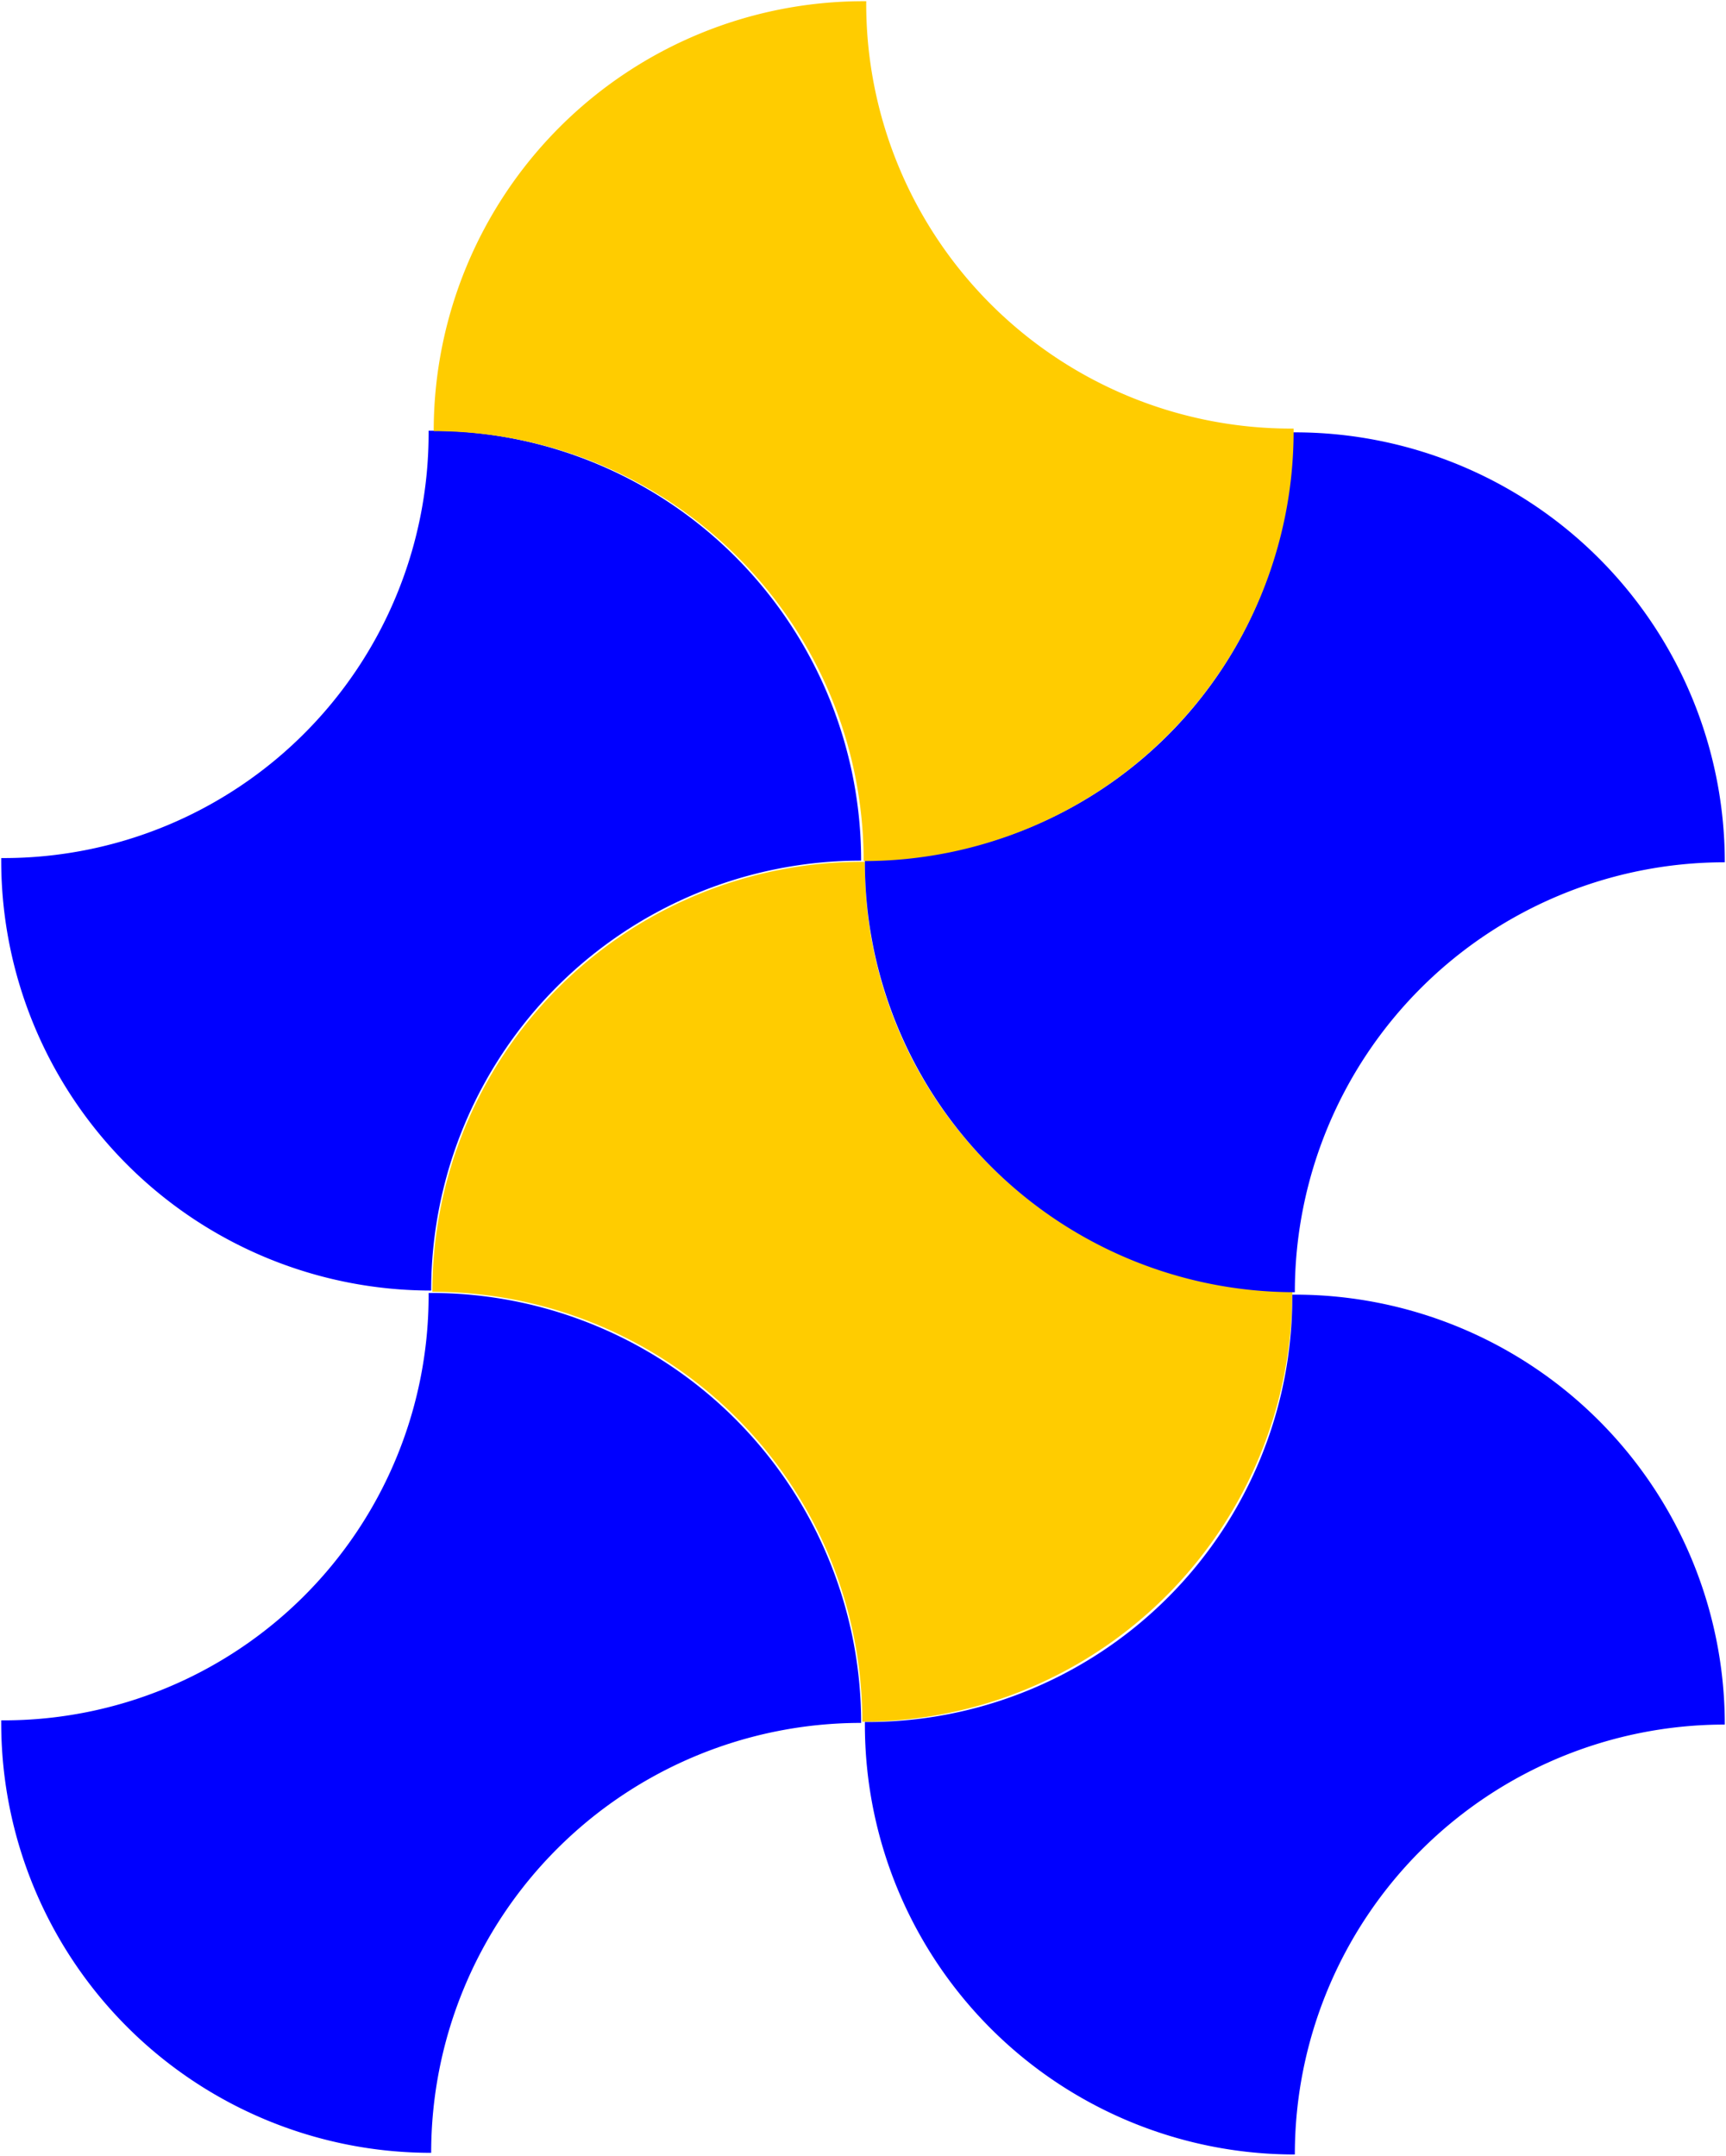
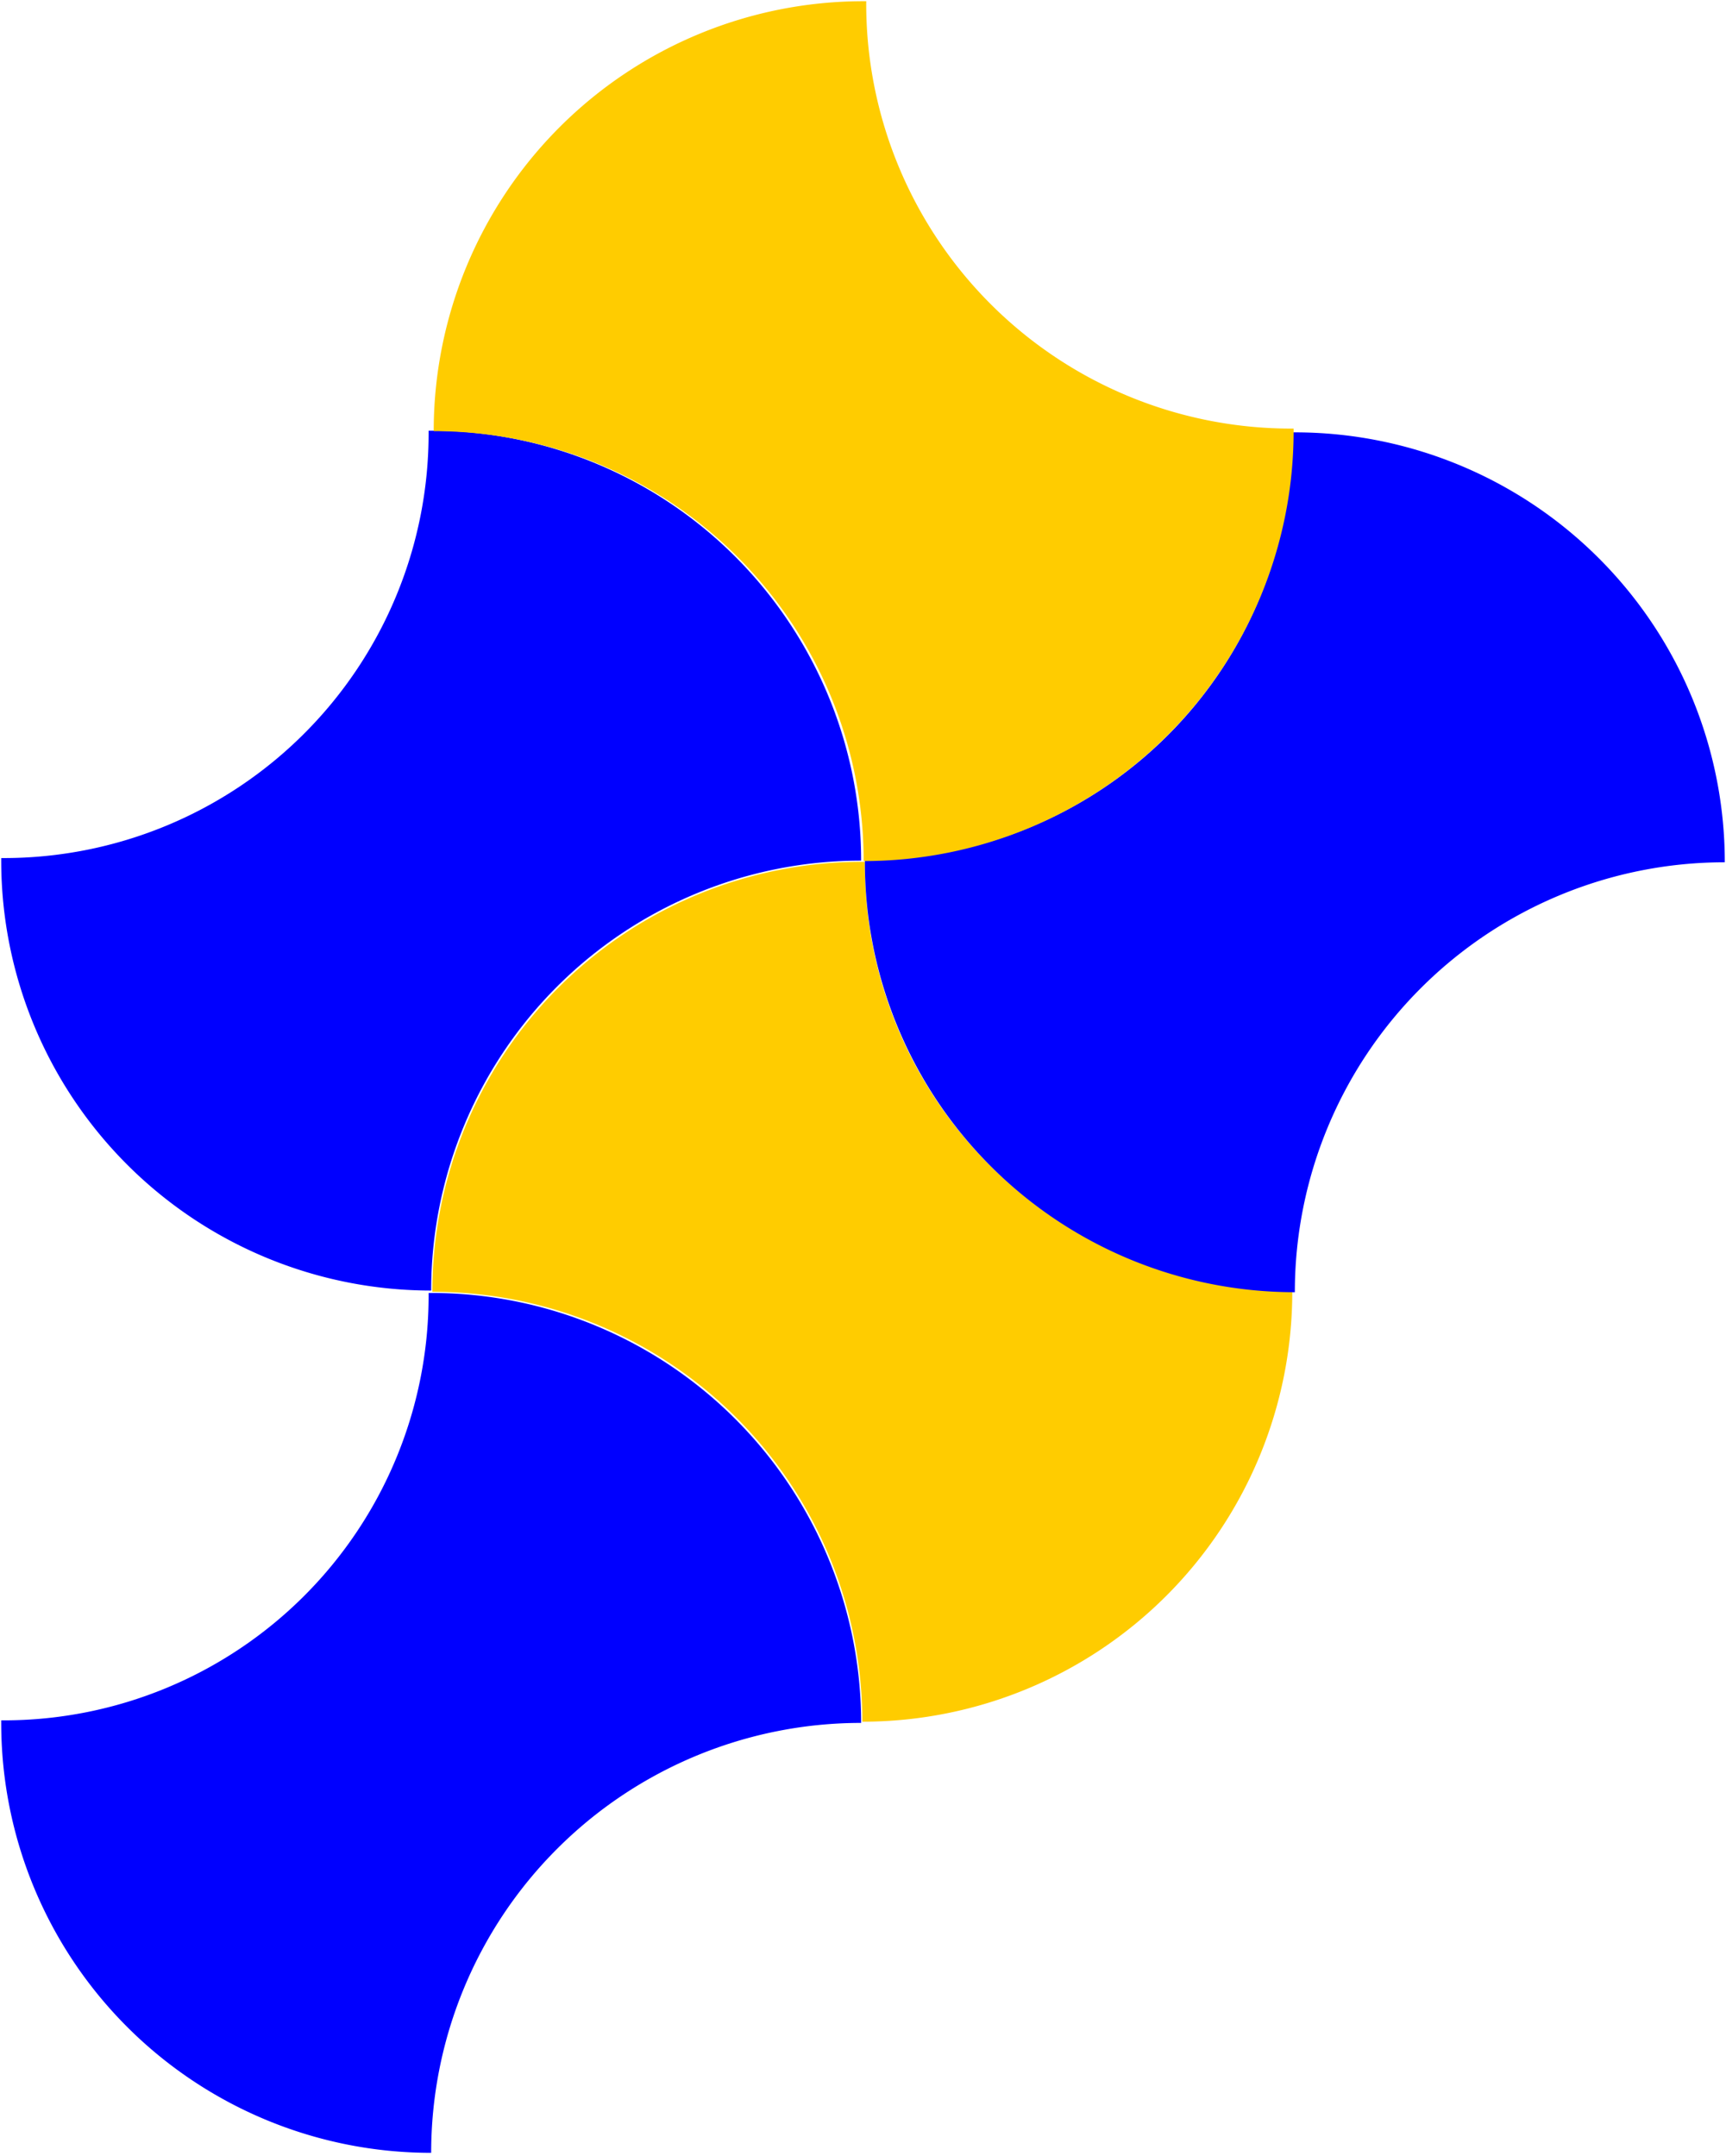
<svg xmlns="http://www.w3.org/2000/svg" xmlns:ns1="http://sodipodi.sourceforge.net/DTD/sodipodi-0.dtd" xmlns:ns2="http://www.inkscape.org/namespaces/inkscape" width="177.725mm" height="221.985mm" viewBox="0 0 177.725 221.985" version="1.1" id="svg1" ns1:docname="fundo-3.svg" ns2:version="1.4.2 (f4327f4, 2025-05-13)">
  <ns1:namedview id="namedview1" pagecolor="#ffffff" bordercolor="#000000" borderopacity="0.25" ns2:showpageshadow="2" ns2:pageopacity="0.0" ns2:pagecheckerboard="0" ns2:deskcolor="#d1d1d1" ns2:document-units="mm" showgrid="false" ns2:zoom="0.58998915" ns2:cx="337.29434" ns2:cy="419.49924" ns2:current-layer="svg1" ns2:window-width="1366" ns2:window-height="697" ns2:window-x="-8" ns2:window-y="-8" ns2:window-maximized="1" />
  <defs id="defs1" />
  <g id="g1">
    <path id="path3" style="fill:#0000ff;fill-rule:evenodd;stroke:none;stroke-width:0.25;stroke-linecap:round" d="m 44.397,44.351 a 44.272,44.272 0 0 0 -0.263,5.1e-4 43.758,43.758 0 0 1 10e-4,0.25 43.758,43.758 0 0 1 -43.758,43.758 43.758,43.758 0 0 1 -0.251,-10e-4 44.272,44.272 0 0 0 -5.16e-4,0.264 44.272,44.272 0 0 0 44.272,44.272 44.272,44.272 0 0 1 44.272,-44.272 44.272,44.272 0 0 0 -44.272,-44.272 z" />
    <path id="path9" style="fill:#ffcc00;fill-rule:evenodd;stroke:none;stroke-width:0.25;stroke-linecap:round" d="m 88.793,88.748 a 44.272,44.272 0 0 1 0.263,5.1e-4 43.758,43.758 0 0 0 -10e-4,0.25 43.758,43.758 0 0 0 43.758,43.758 43.758,43.758 0 0 0 0.251,-0.001 44.272,44.272 0 0 1 5.2e-4,0.264 44.272,44.272 0 0 1 -44.272,44.272 44.272,44.272 0 0 0 -44.272,-44.272 44.272,44.272 0 0 1 44.272,-44.272 z" />
    <path id="path10" style="fill:#0000ff;fill-rule:evenodd;stroke:none;stroke-width:0.25;stroke-linecap:round" d="m 133.328,44.522 a 44.272,44.272 0 0 0 -0.263,5.1e-4 43.758,43.758 0 0 1 0.001,0.25 43.758,43.758 0 0 1 -43.758,43.758 43.758,43.758 0 0 1 -0.251,-10e-4 44.272,44.272 0 0 0 -5.2e-4,0.264 44.272,44.272 0 0 0 44.272,44.272 44.272,44.272 0 0 1 44.272,-44.272 44.272,44.272 0 0 0 -44.272,-44.272 z" />
    <path id="path11" style="fill:#ffcc00;fill-rule:evenodd;stroke:none;stroke-width:0.25;stroke-linecap:round" d="m 88.931,0.125 a 44.272,44.272 0 0 1 0.263,5.1e-4 43.758,43.758 0 0 0 -0.001,0.25 43.758,43.758 0 0 0 43.758,43.758 43.758,43.758 0 0 0 0.251,-10e-4 44.272,44.272 0 0 1 5.2e-4,0.264 44.272,44.272 0 0 1 -44.272,44.272 44.272,44.272 0 0 0 -44.272,-44.272 44.272,44.272 0 0 1 44.272,-44.272 z" />
-     <path id="path13" style="fill:#0000ff;fill-rule:evenodd;stroke:none;stroke-width:0.25;stroke-linecap:round" d="m 133.328,133.316 a 44.272,44.272 0 0 0 -0.263,5.1e-4 43.758,43.758 0 0 1 10e-4,0.25 43.758,43.758 0 0 1 -43.758,43.758 43.758,43.758 0 0 1 -0.251,-0.001 44.272,44.272 0 0 0 -5.2e-4,0.264 44.272,44.272 0 0 0 44.272,44.272 44.272,44.272 0 0 1 44.272,-44.272 44.272,44.272 0 0 0 -44.272,-44.272 z" />
    <path id="path14" style="fill:#0000ff;fill-rule:evenodd;stroke:none;stroke-width:0.25;stroke-linecap:round" d="m 44.397,133.145 a 44.272,44.272 0 0 0 -0.263,5.1e-4 43.758,43.758 0 0 1 10e-4,0.25 43.758,43.758 0 0 1 -43.758,43.758 43.758,43.758 0 0 1 -0.251,-0.001 44.272,44.272 0 0 0 -5.16e-4,0.264 44.272,44.272 0 0 0 44.272,44.272 44.272,44.272 0 0 1 44.272,-44.272 44.272,44.272 0 0 0 -44.272,-44.272 z" />
  </g>
</svg>